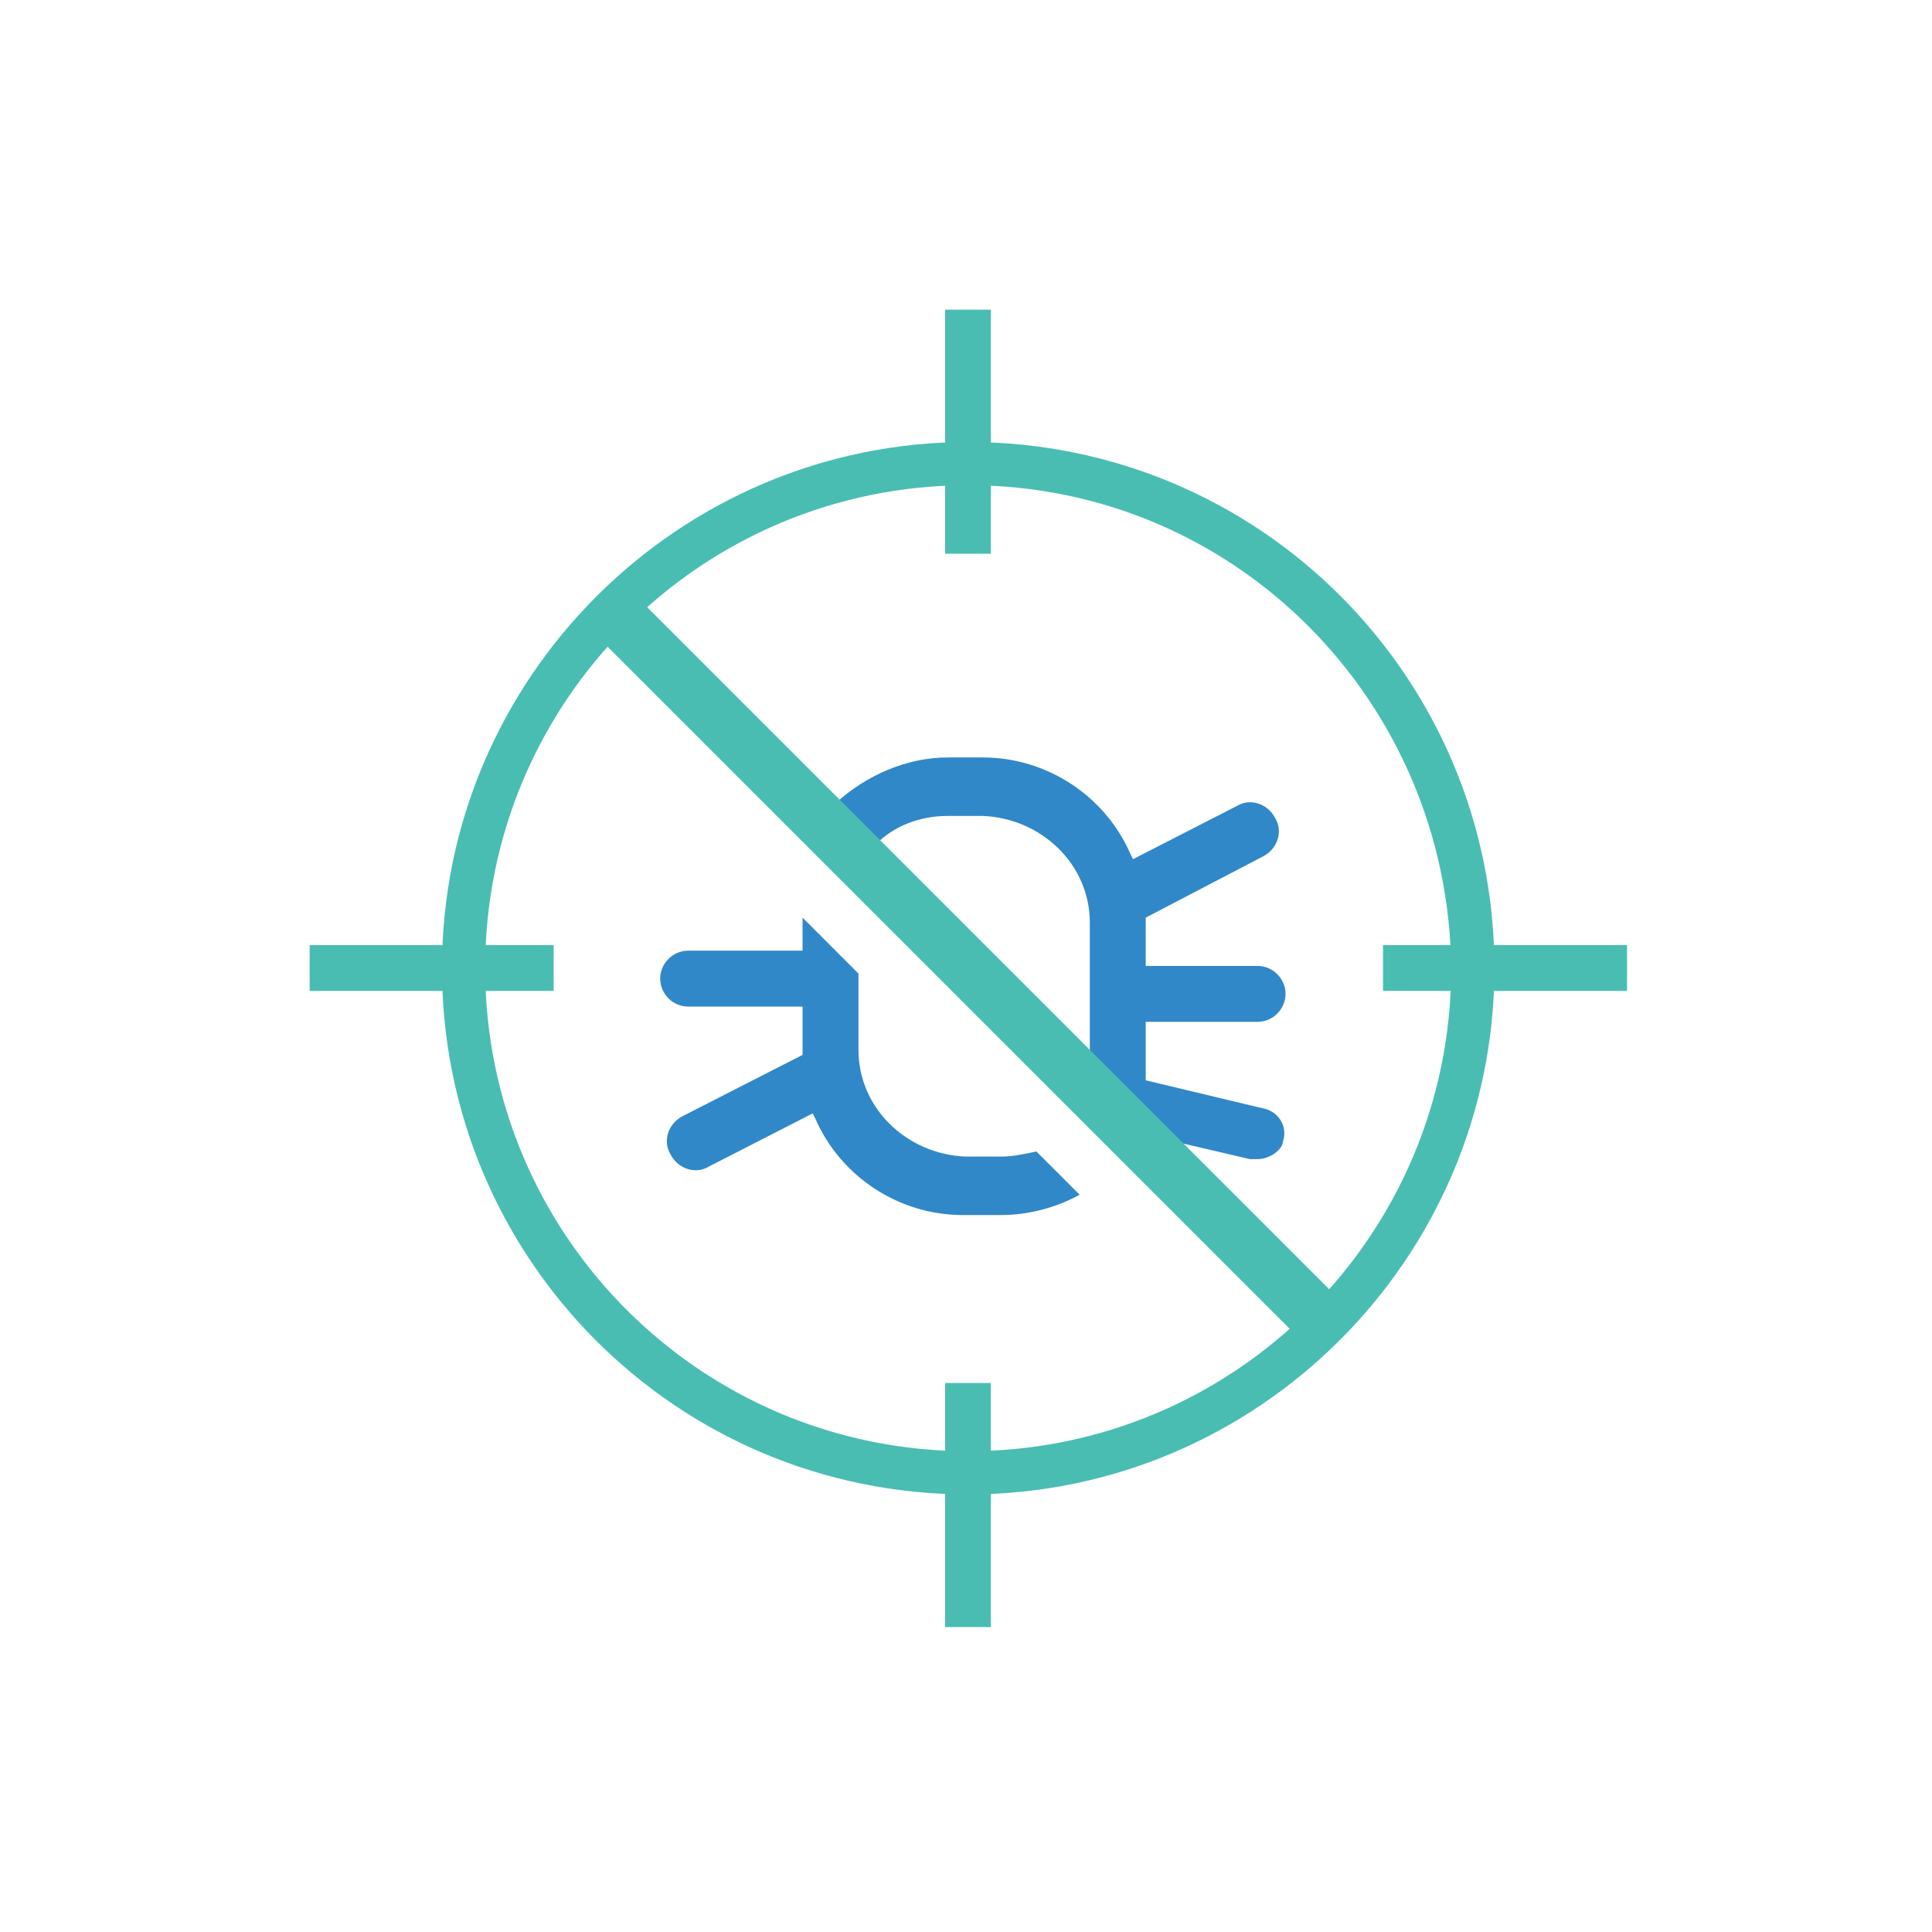
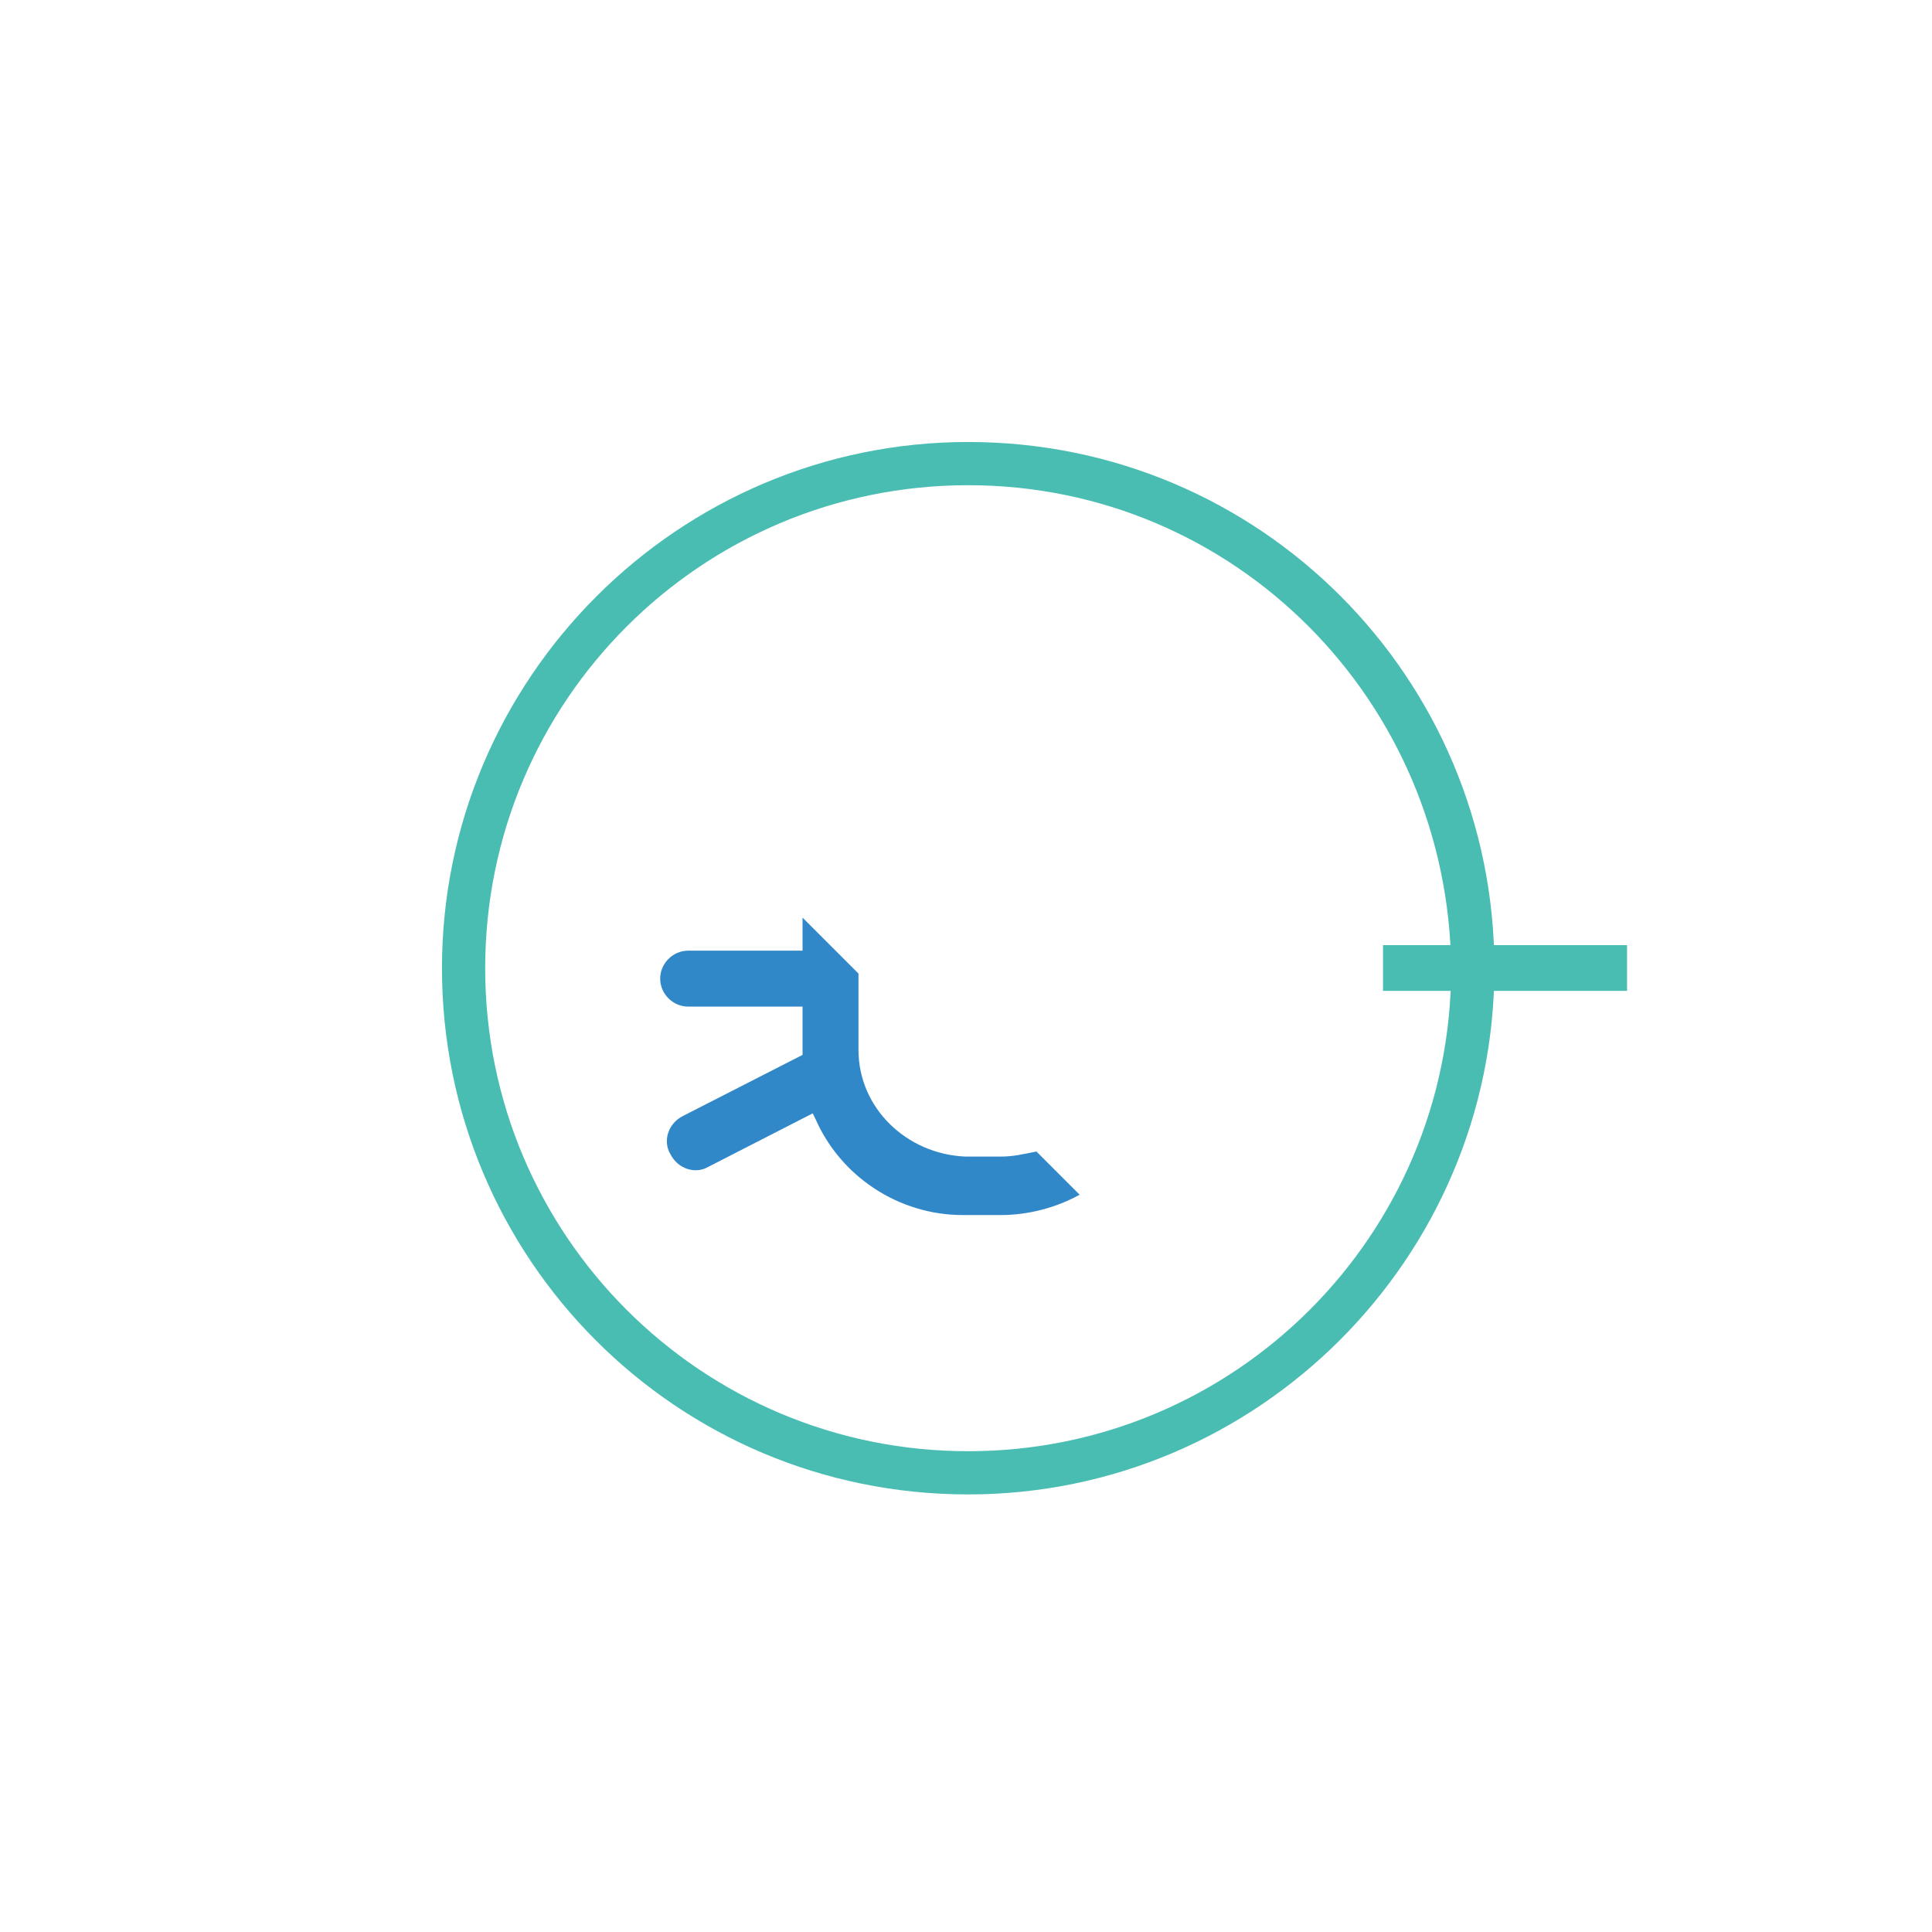
<svg xmlns="http://www.w3.org/2000/svg" id="Layer_1" x="0px" y="0px" width="76px" height="76px" viewBox="0 0 76 76" style="enable-background:new 0 0 76 76;" xml:space="preserve">
  <style type="text/css"> .st0{fill:#4ABDB3;} .st1{fill:#3188C8;} </style>
  <g id="Group_654" transform="translate(-228.73 -185.403)">
    <g id="Group_648" transform="translate(265.216 221.89)">
      <path id="Path_5132" class="st0" d="M1.6,22.3c-11.5,0-20.7-9.3-20.7-20.7s9.3-20.7,20.7-20.7c11.5,0,20.7,9.3,20.7,20.7 C22.3,13,13,22.3,1.6,22.3z M1.6-17.4c-10.5,0-19,8.5-19,19s8.5,19,19,19c10.5,0,19-8.5,19-19C20.5-8.9,12.1-17.4,1.6-17.4 L1.6-17.4z" />
    </g>
    <g id="Group_649" transform="translate(343.234 263.682)">
      <rect id="Rectangle_859" x="-60.1" y="-41.1" class="st0" width="9.6" height="1.8" />
    </g>
    <g id="Group_650" transform="translate(254.31 263.682)">
-       <rect id="Rectangle_860" x="-13.4" y="-41.1" class="st0" width="9.6" height="1.8" />
-     </g>
+       </g>
    <g id="Group_651" transform="translate(307.009 210.984)">
-       <rect id="Rectangle_861" x="-41.1" y="-13.4" class="st0" width="1.8" height="9.6" />
-     </g>
+       </g>
    <g id="Group_652" transform="translate(307.009 299.907)">
-       <rect id="Rectangle_862" x="-41.1" y="-60.1" class="st0" width="1.8" height="9.6" />
-     </g>
+       </g>
    <path id="Path_5133" class="st1" d="M266.6,233.2c-2.5,0-4.8-1.5-5.8-3.8l-0.1-0.2l-4.1,2.1c-0.5,0.3-1.2,0.1-1.5-0.5 c-0.3-0.5-0.1-1.2,0.5-1.5l4.7-2.4V225h-4.5c-0.6,0-1.1-0.5-1.1-1.1s0.5-1.1,1.1-1.1h4.5v-1.3l2.2,2.2v3c0,2.3,1.9,4.1,4.2,4.2h1.4 c0.5,0,0.9-0.1,1.4-0.2l1.7,1.7c-0.9,0.5-2,0.8-3.1,0.8L266.6,233.2z" />
-     <path id="Path_5134" class="st1" d="M278.2,231c-0.1,0-0.2,0-0.3,0l-3-0.7l-3.3-3.3v-5.3c0-2.3-1.9-4.1-4.2-4.2h-1.4 c-1.1,0-2.1,0.4-2.8,1.1l-1.6-1.6c1.2-1.1,2.8-1.8,4.4-1.8h1.4c2.5,0,4.8,1.5,5.8,3.8l0.1,0.2l4.1-2.1c0.5-0.3,1.2-0.1,1.5,0.5 c0.3,0.5,0.1,1.2-0.5,1.5l0,0l-4.6,2.4v0.2v1.7h4.4c0.6,0,1.1,0.5,1.1,1.1c0,0.6-0.5,1.1-1.1,1.1h-4.4v1.7c0,0.1,0,0.2,0,0.4l0,0.2 l4.6,1.1c0.6,0.1,1,0.7,0.8,1.3C279.2,230.6,278.7,231,278.2,231L278.2,231z" />
    <g id="Group_653" transform="translate(277.11 233.783)">
-       <rect id="Rectangle_863" x="-11.4" y="-30.6" transform="matrix(0.707 -0.707 0.707 0.707 4.271 -10.31)" class="st0" width="2.2" height="40.5" />
-     </g>
+       </g>
  </g>
</svg>